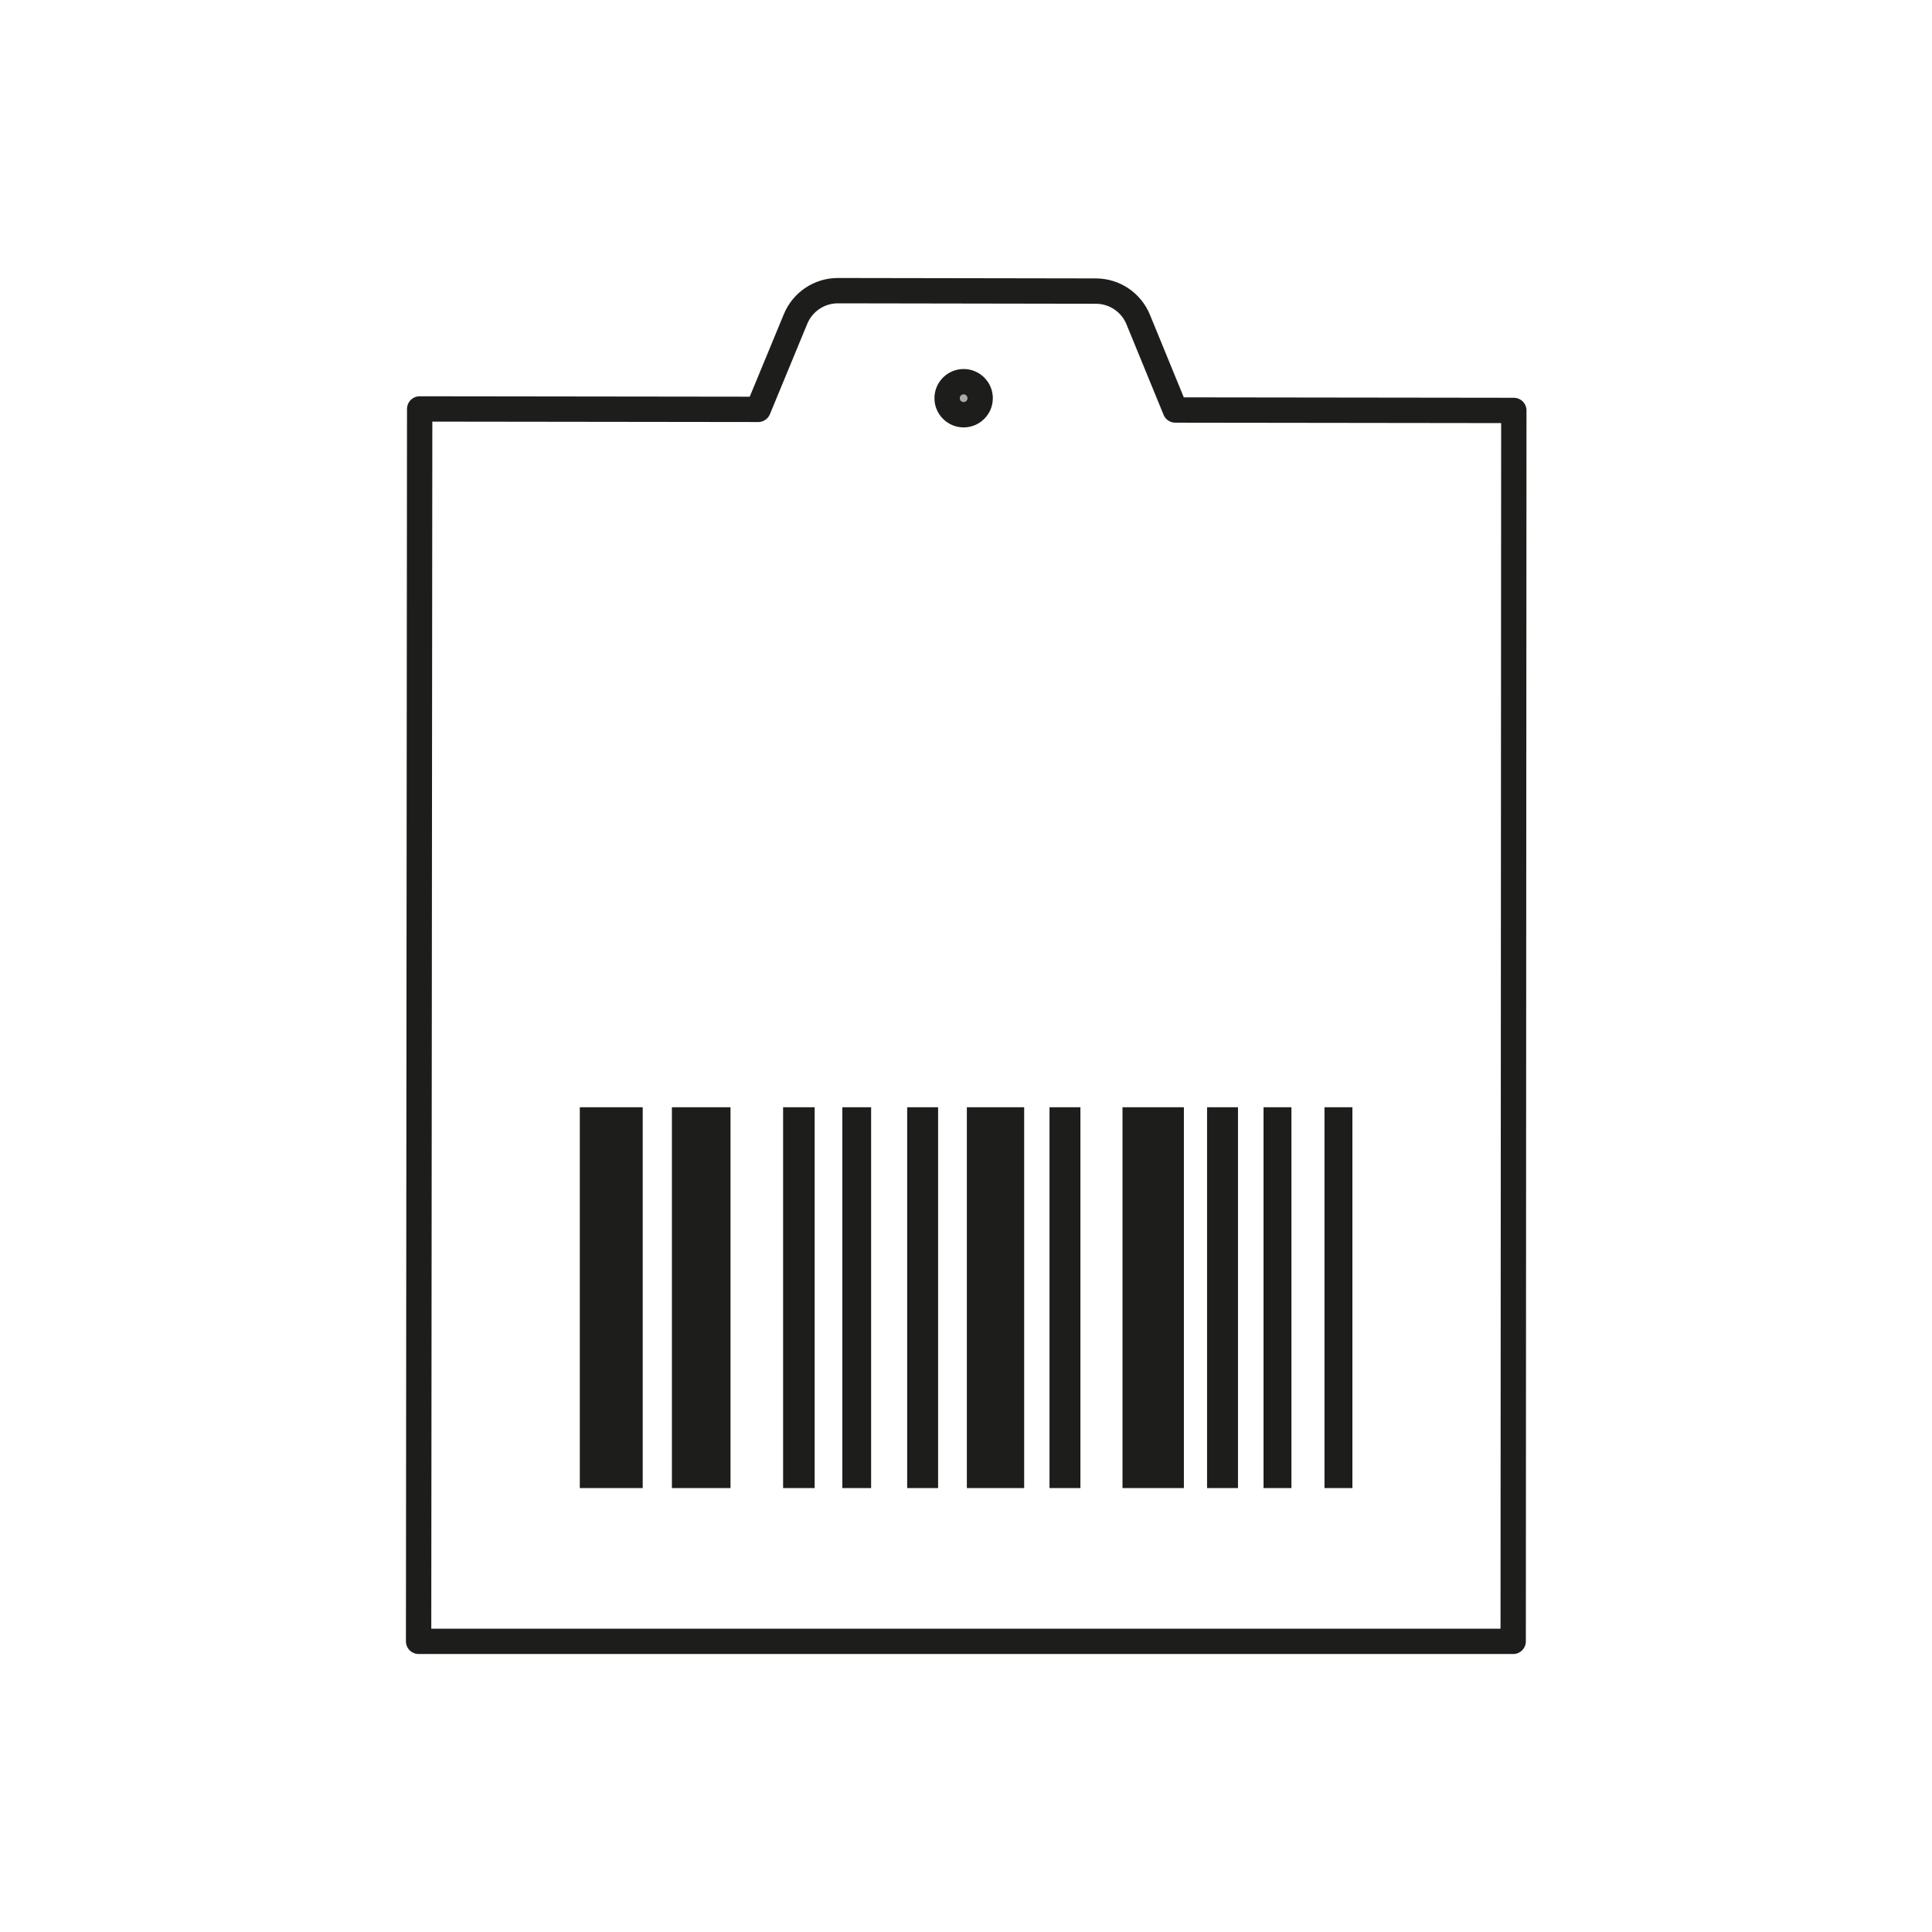
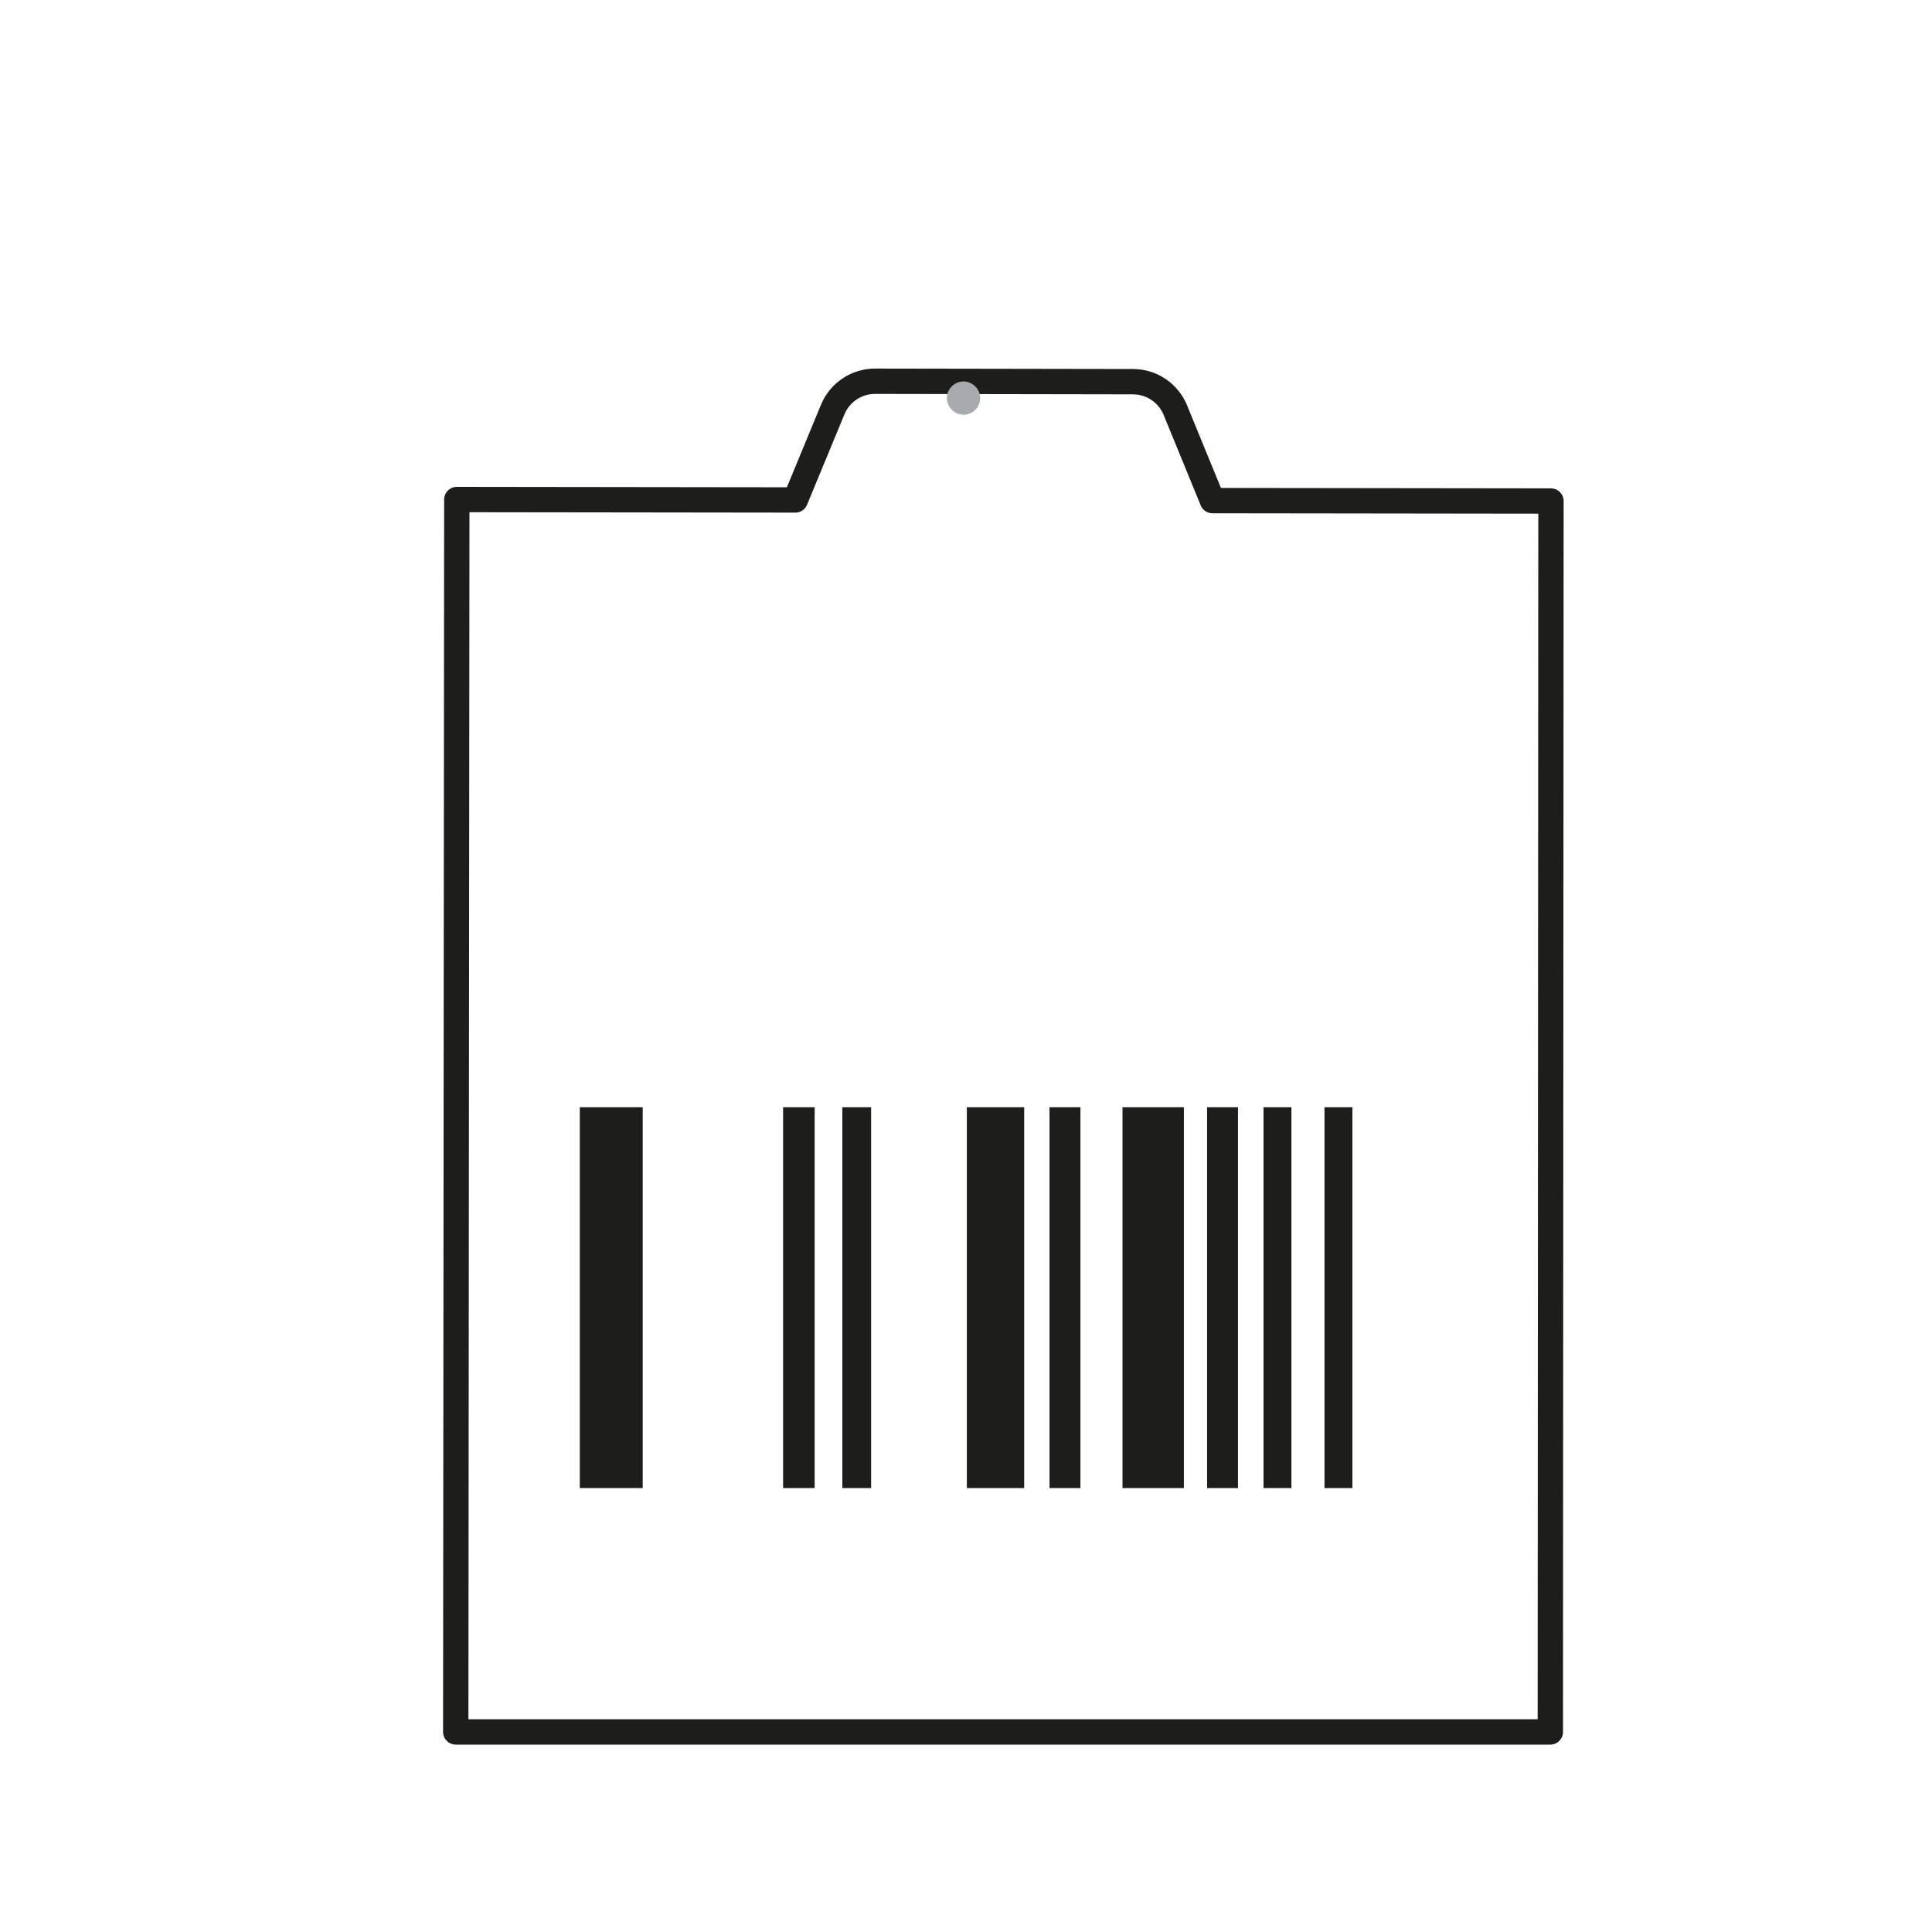
<svg xmlns="http://www.w3.org/2000/svg" id="Capa_1" data-name="Capa 1" viewBox="0 0 90 90">
  <defs>
    <style>
      .cls-1, .cls-2 {
        fill: none;
      }

      .cls-2 {
        stroke: #1d1d1b;
        stroke-linecap: round;
        stroke-linejoin: round;
        stroke-width: 1.18px;
      }

      .cls-3 {
        fill: #a8abac;
      }

      .cls-4 {
        fill: #1d1d1b;
      }
    </style>
  </defs>
  <path class="cls-1" d="M45-6.26C16.74-6.26-6.26,16.73-6.26,45s23,51.26,51.26,51.26,51.26-23,51.26-51.26S73.26-6.26,45-6.26Z" />
  <g>
    <g>
-       <path class="cls-2" d="M54.75,19.1l-1.73-4.22c-.33-.8-1.11-1.32-1.97-1.32l-12.02-.02c-.86,0-1.64.52-1.97,1.32l-1.74,4.21-15.77-.02-.05,57.41h50.99l.03-57.34-15.77-.02Z" />
+       <path class="cls-2" d="M54.75,19.1c-.33-.8-1.11-1.32-1.97-1.32l-12.02-.02c-.86,0-1.64.52-1.97,1.32l-1.74,4.21-15.77-.02-.05,57.41h50.99l.03-57.34-15.77-.02Z" />
      <g>
        <path class="cls-3" d="M44.89,19.32c-.21,0-.4-.08-.55-.23-.15-.15-.23-.34-.23-.55,0-.42.35-.77.77-.77.21,0,.4.08.55.23s.23.34.23.55c0,.42-.35.77-.77.77Z" />
-         <path class="cls-4" d="M44.89,18.37c.1,0,.18.08.18.18,0,.1-.08.18-.18.18-.06,0-.1-.03-.13-.05-.02-.02-.05-.07-.05-.13,0-.1.08-.18.18-.18h0M44.89,17.19c-.75,0-1.36.61-1.36,1.36,0,.75.61,1.36,1.36,1.36h0c.75,0,1.36-.61,1.36-1.36,0-.75-.61-1.36-1.36-1.36h0Z" />
      </g>
    </g>
    <g>
      <rect class="cls-4" x="27.01" y="51.58" width="2.93" height="17.74" />
-       <rect class="cls-4" x="31.3" y="51.58" width="2.73" height="17.74" />
      <rect class="cls-4" x="36.48" y="51.58" width="1.47" height="17.74" />
      <rect class="cls-4" x="39.24" y="51.58" width="1.34" height="17.74" />
-       <rect class="cls-4" x="42.26" y="51.58" width="1.44" height="17.74" />
      <rect class="cls-4" x="48.89" y="51.58" width="1.44" height="17.74" />
      <rect class="cls-4" x="56.23" y="51.58" width="1.44" height="17.74" />
      <rect class="cls-4" x="58.86" y="51.58" width="1.3" height="17.74" />
      <rect class="cls-4" x="61.7" y="51.58" width="1.3" height="17.74" />
      <rect class="cls-4" x="45.04" y="51.58" width="2.67" height="17.74" />
      <rect class="cls-4" x="52.29" y="51.58" width="2.86" height="17.74" />
    </g>
  </g>
</svg>